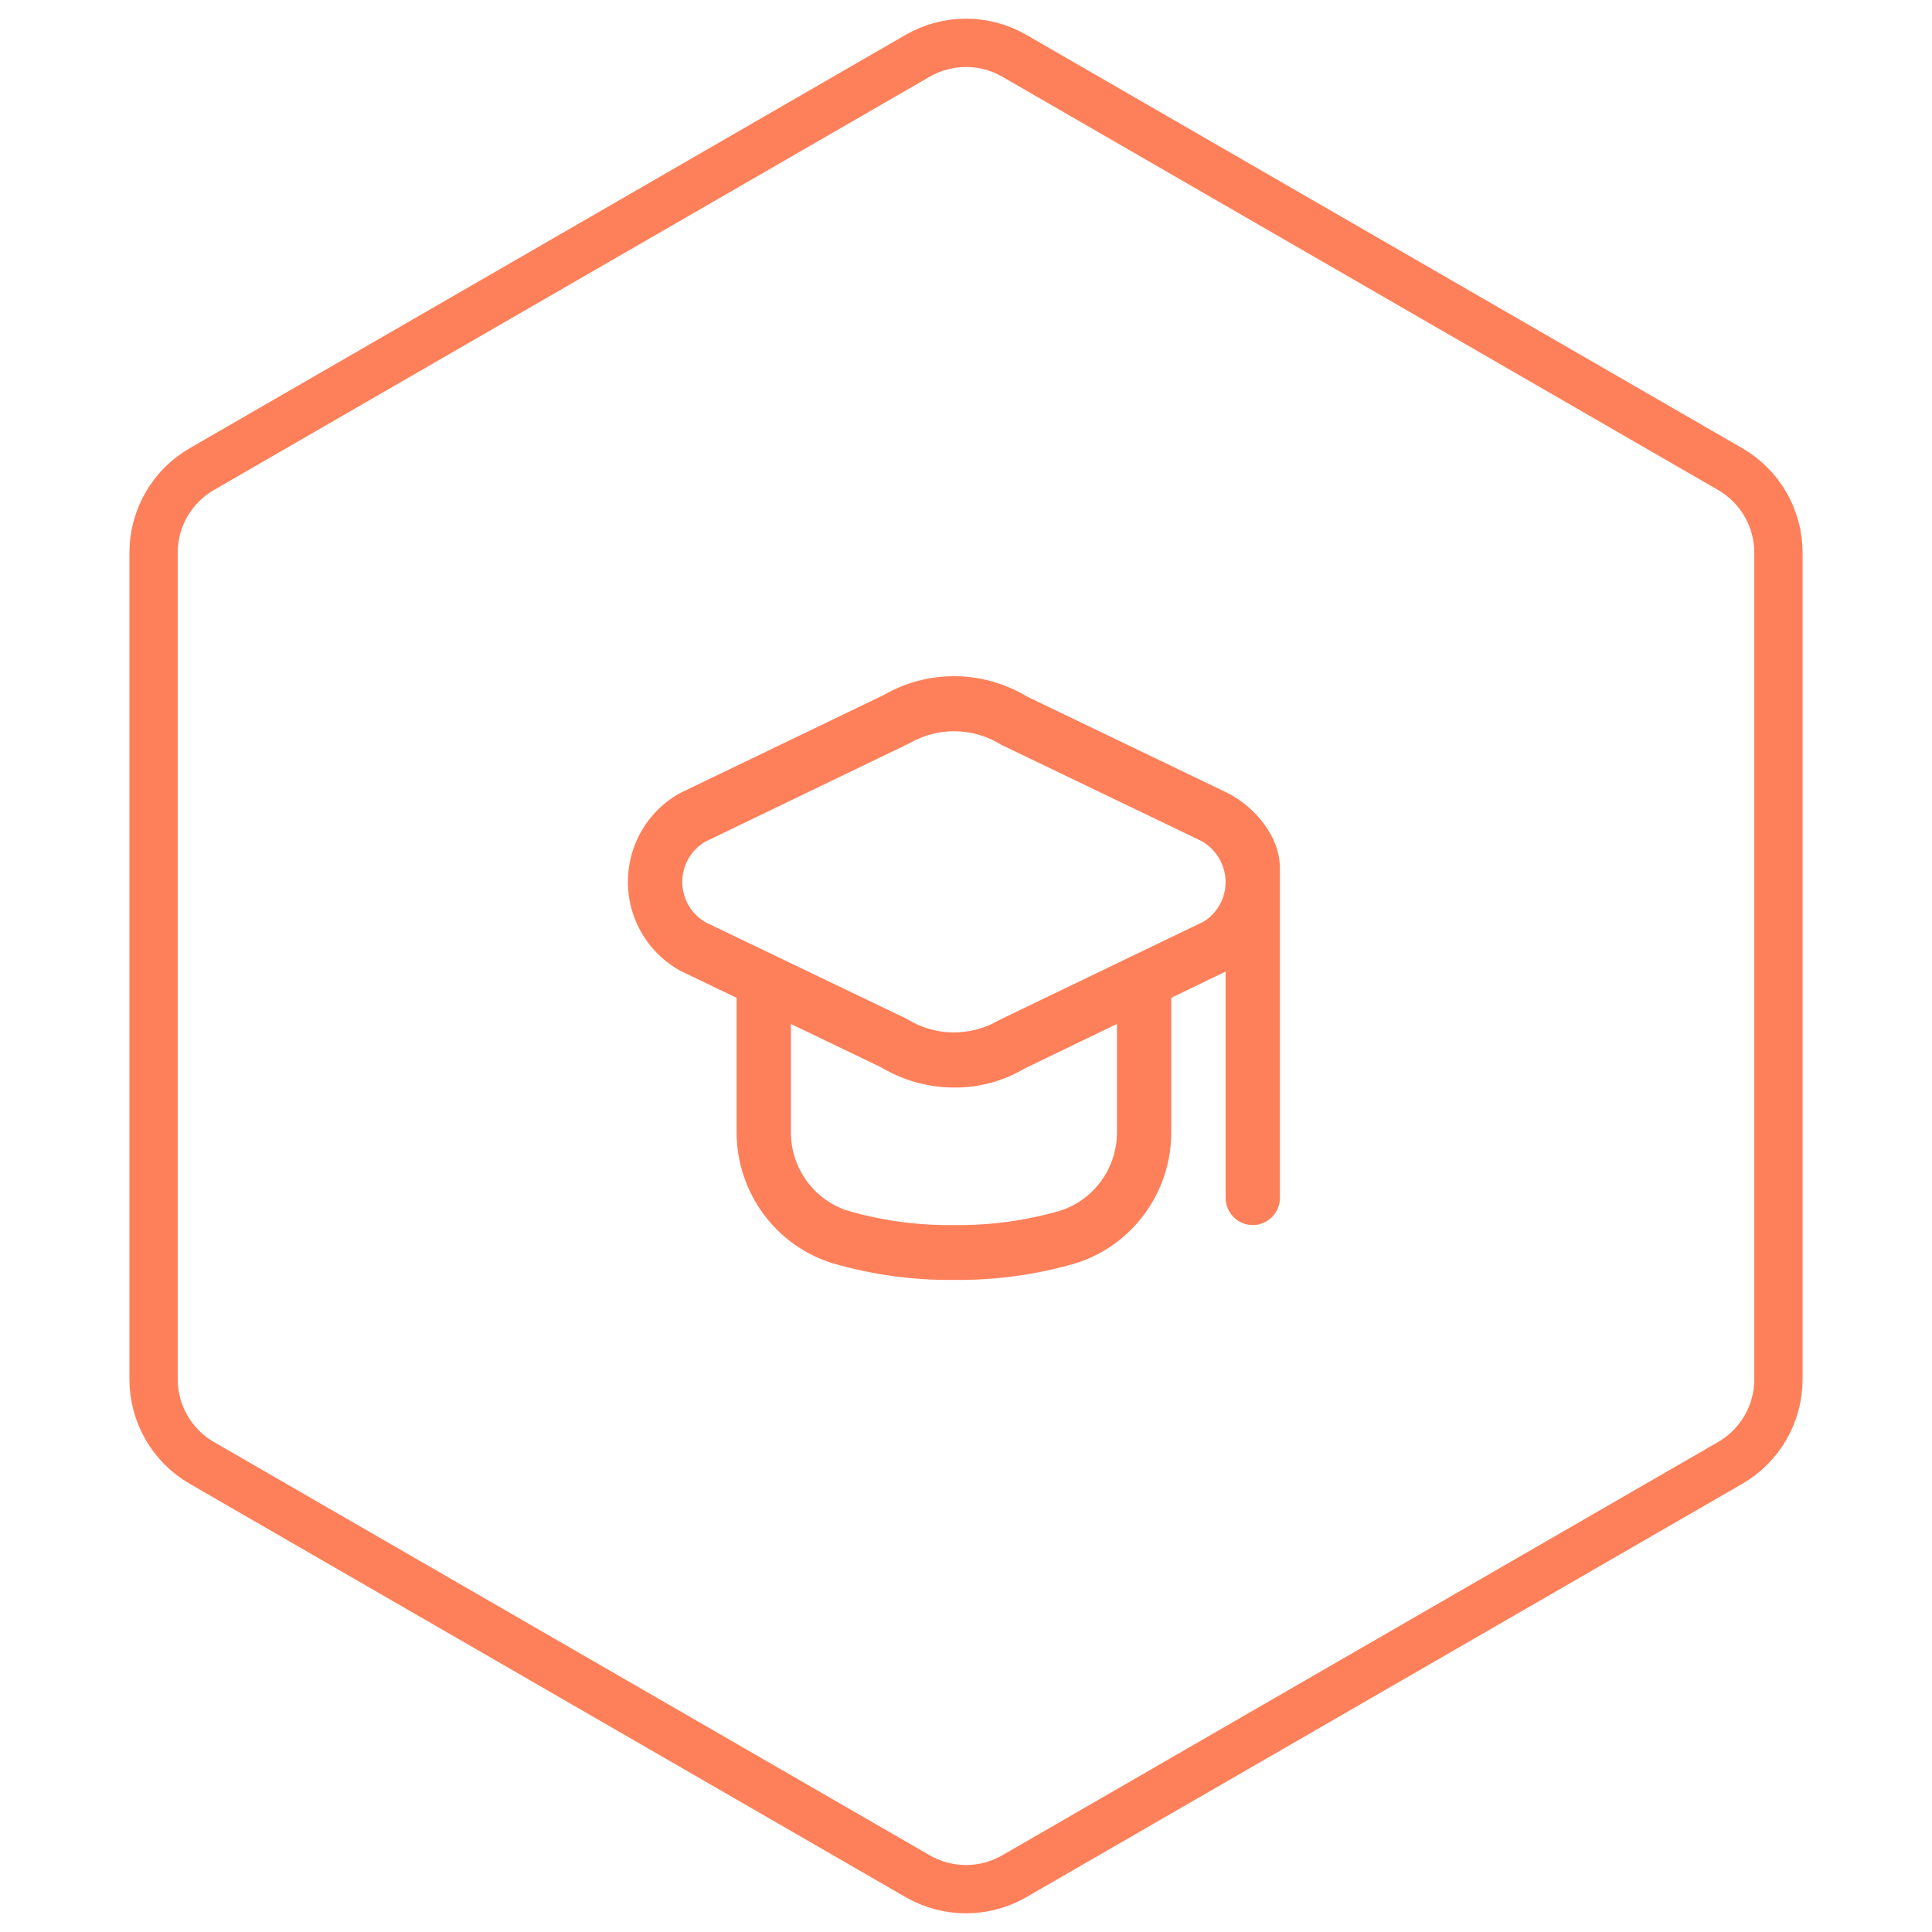
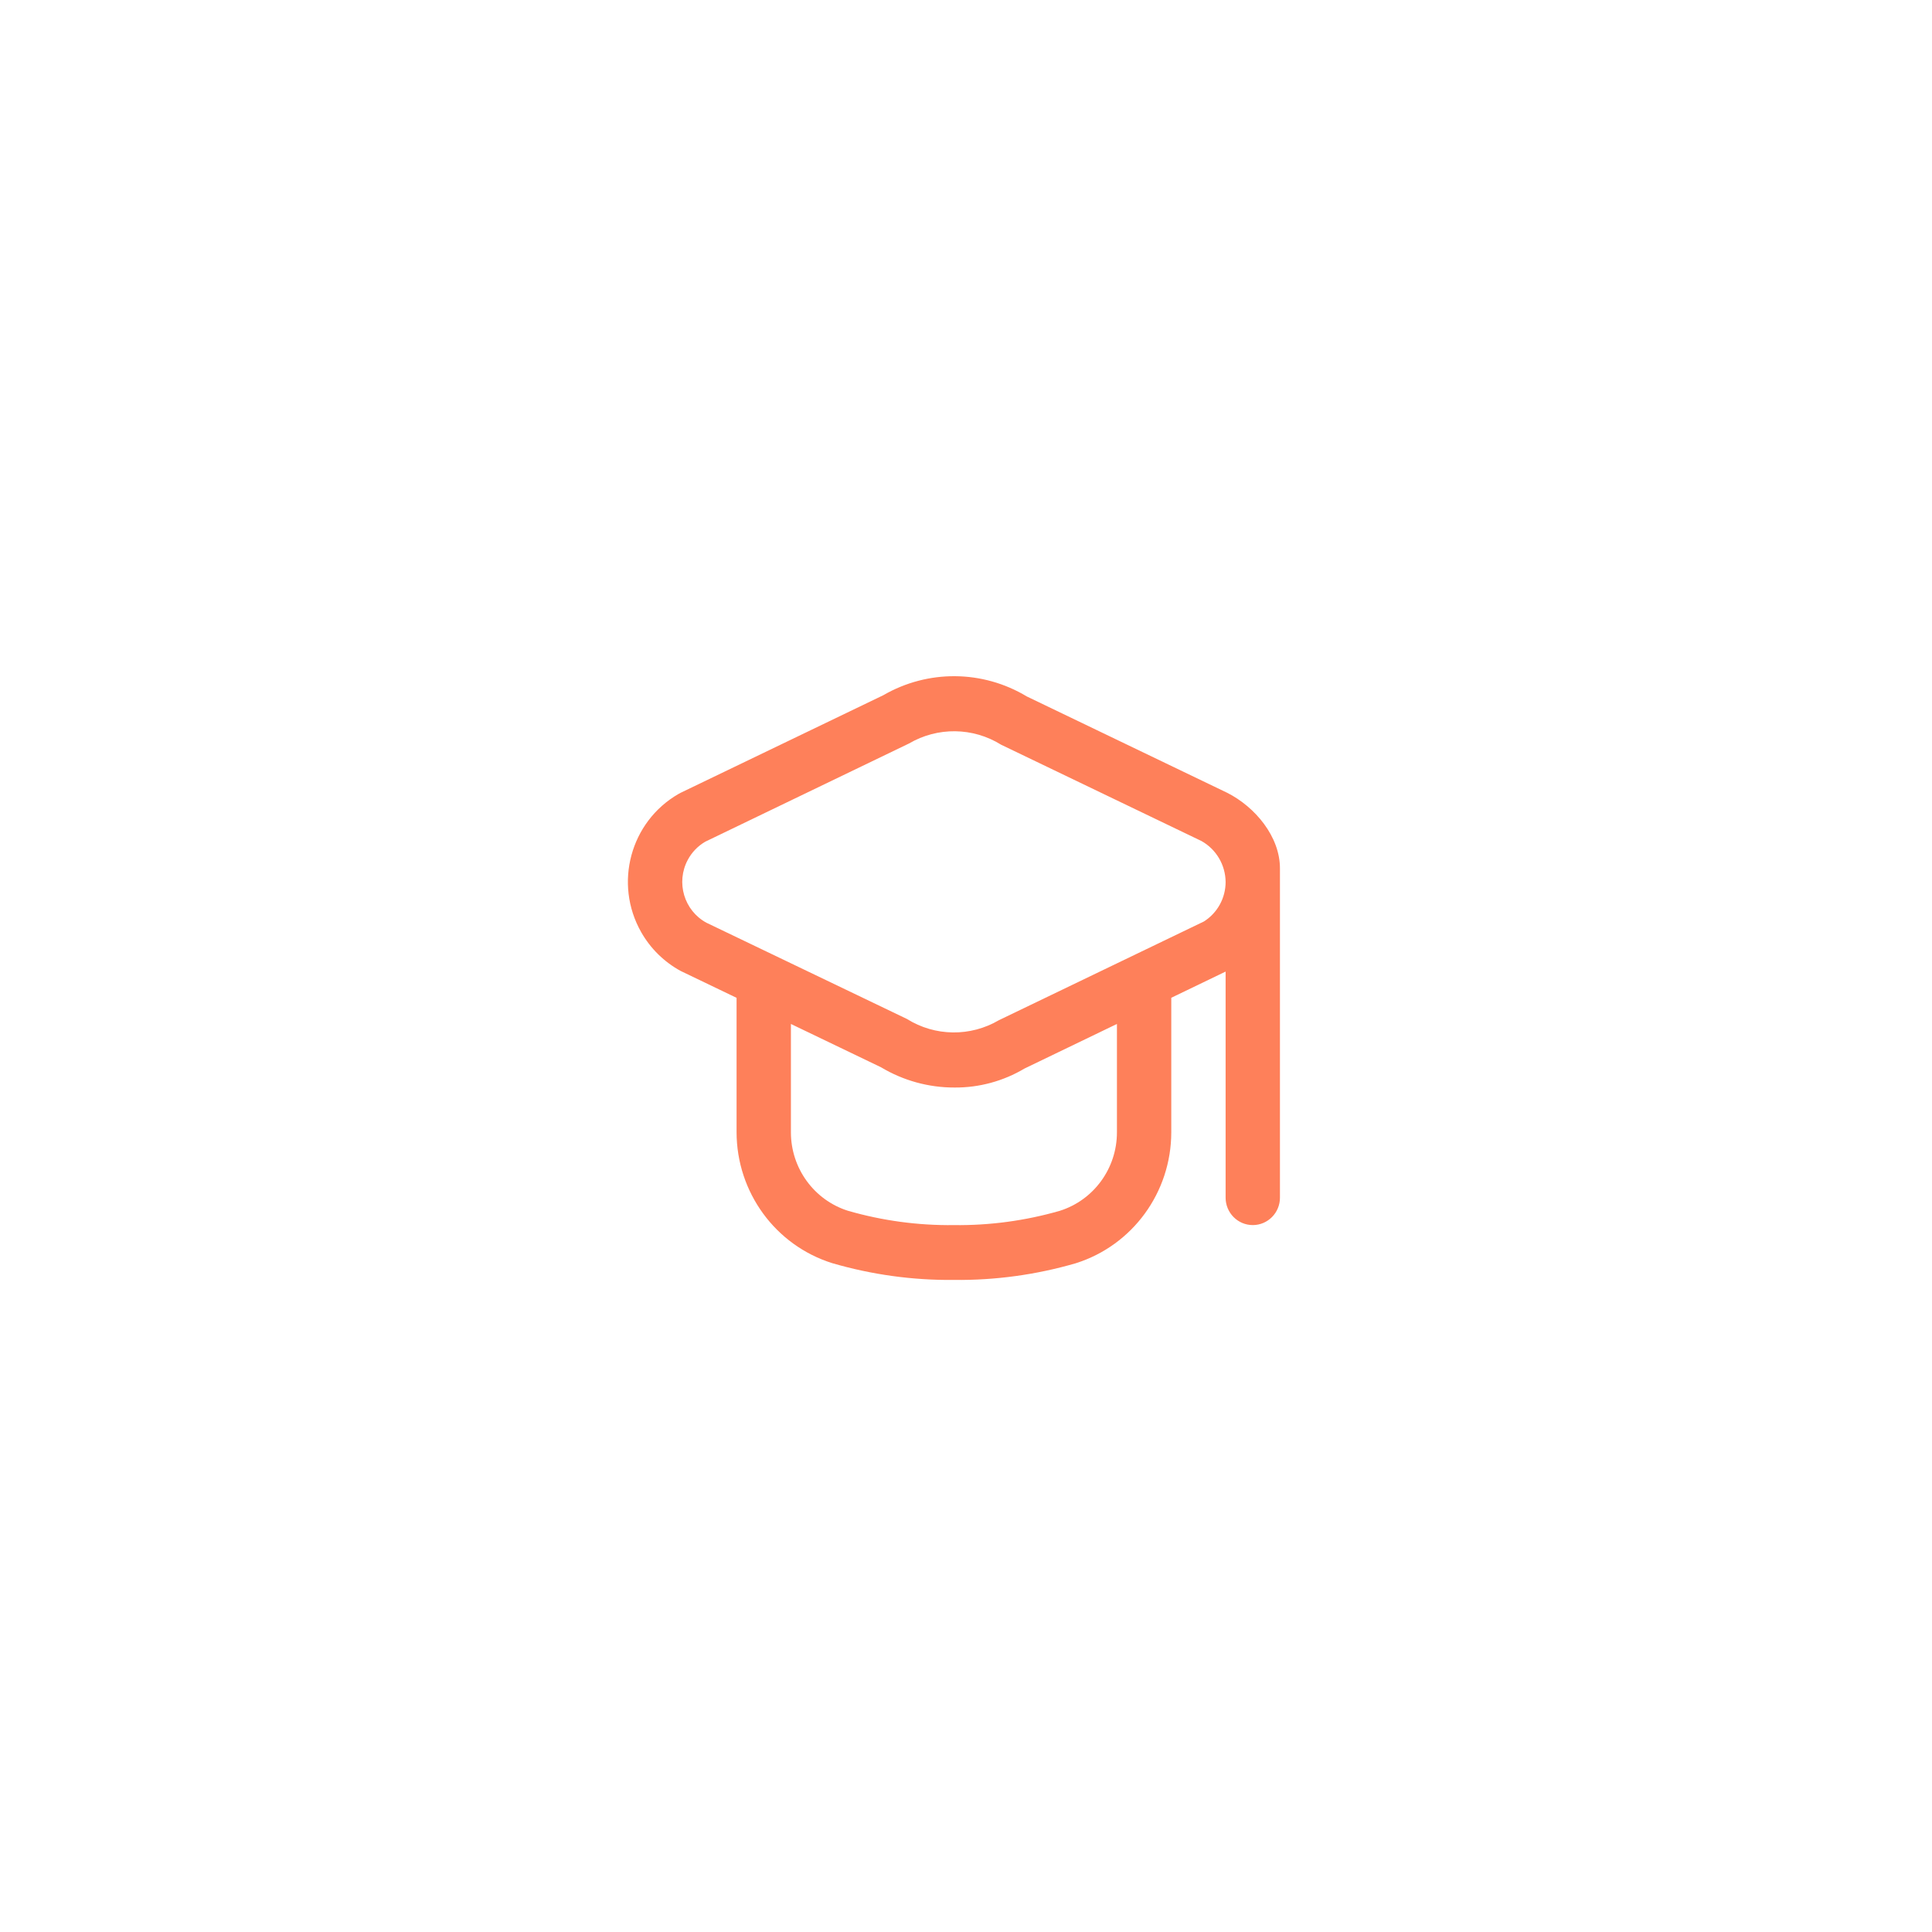
<svg xmlns="http://www.w3.org/2000/svg" width="80" height="80" viewBox="0 0 80 80" fill="none">
  <path d="M50.814 32.827L42.519 28.839C40.693 27.739 38.42 27.719 36.575 28.788L28.186 32.827C28.155 32.843 28.122 32.86 28.092 32.878C26.101 34.027 25.41 36.586 26.548 38.595C26.934 39.276 27.502 39.834 28.186 40.206L30.5 41.318V46.88C30.502 49.368 32.106 51.565 34.459 52.304C36.097 52.782 37.795 53.016 39.5 52.999C41.205 53.018 42.903 52.786 44.541 52.31C46.895 51.571 48.499 49.373 48.5 46.886V41.316L50.75 40.231V49.593C50.75 50.22 51.254 50.728 51.875 50.728C52.496 50.728 53 50.22 53 49.593V35.971C53.007 34.639 51.964 33.407 50.814 32.827ZM46.25 46.886C46.251 48.374 45.294 49.69 43.888 50.136C42.461 50.547 40.983 50.747 39.5 50.729C38.017 50.747 36.539 50.547 35.113 50.136C33.706 49.69 32.75 48.374 32.75 46.886V42.4L36.482 44.194C37.403 44.745 38.454 45.035 39.525 45.032C40.544 45.04 41.546 44.767 42.424 44.245L46.25 42.4V46.886ZM49.85 38.157L41.365 42.243C40.182 42.938 38.716 42.919 37.552 42.192L29.251 38.208C28.325 37.704 27.98 36.539 28.479 35.606C28.647 35.29 28.9 35.028 29.209 34.85L37.641 30.786C38.824 30.093 40.29 30.112 41.454 30.837L49.75 34.825C50.36 35.167 50.742 35.812 50.75 36.517C50.751 37.183 50.411 37.804 49.85 38.157Z" fill="#FE805A" />
-   <path d="M38 2.309C39.238 1.595 40.762 1.595 42 2.309L71.641 19.423C72.879 20.137 73.641 21.458 73.641 22.887V57.113C73.641 58.542 72.879 59.863 71.641 60.577L42 77.691C40.762 78.405 39.238 78.405 38 77.691L8.359 60.577C7.121 59.863 6.359 58.542 6.359 57.113V22.887C6.359 21.458 7.121 20.137 8.359 19.423L38 2.309Z" stroke="#FE805A" stroke-width="2" />
</svg>